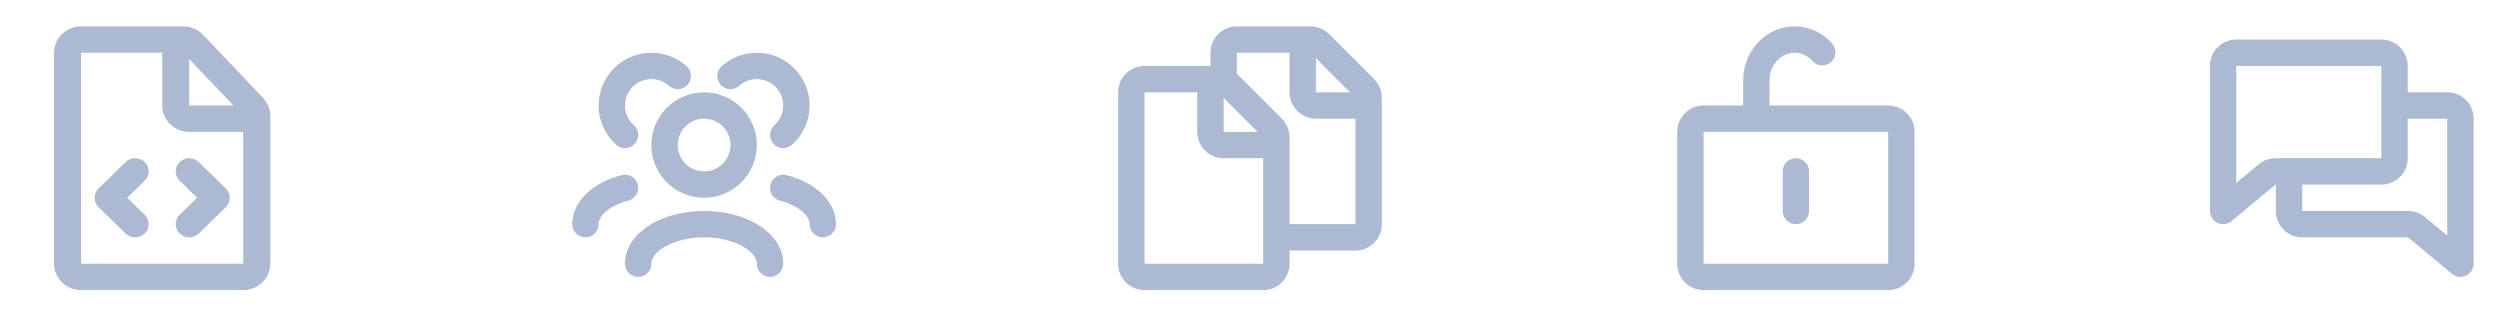
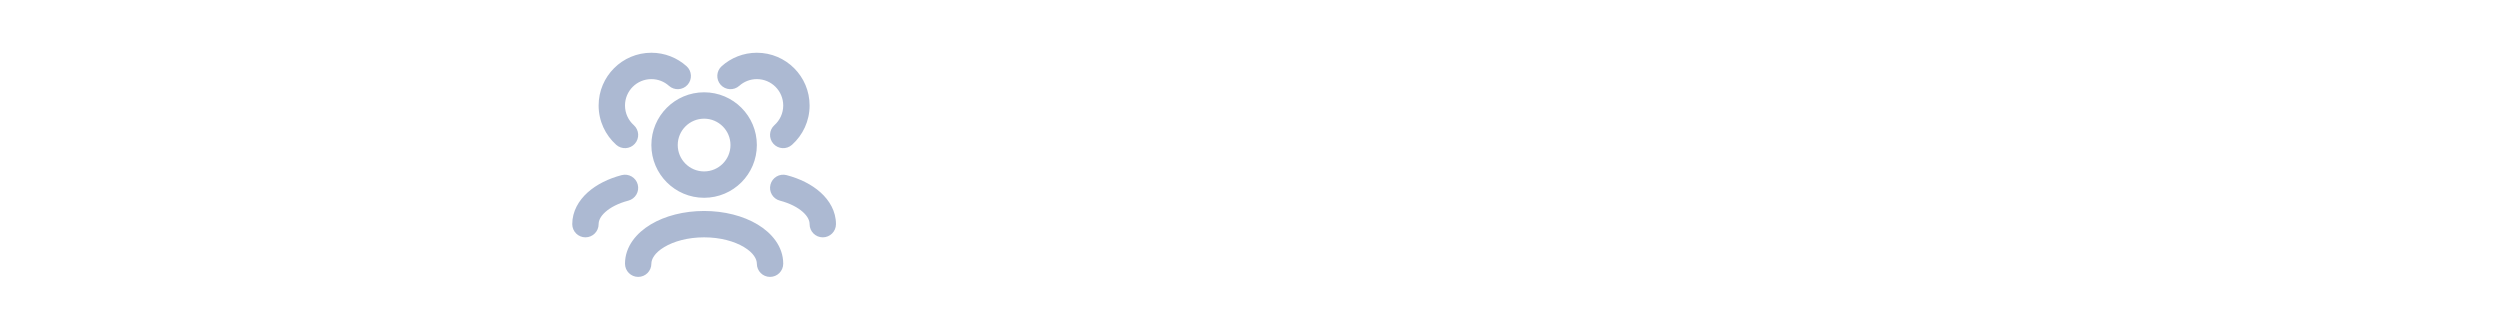
<svg xmlns="http://www.w3.org/2000/svg" width="316" height="40" viewBox="0 0 316 40" fill="none">
-   <path fill-rule="evenodd" clip-rule="evenodd" d="M282.666 5C280.825 5 279.333 6.492 279.333 8.333V26.667C279.333 27.313 279.707 27.901 280.292 28.175C280.877 28.45 281.568 28.362 282.065 27.949L287.62 23.333H287.666V26.667C287.666 28.508 289.159 30 291 30H304.379L309.935 34.615C310.432 35.028 311.123 35.117 311.708 34.842C312.293 34.568 312.666 33.98 312.666 33.333V15C312.666 13.159 311.174 11.667 309.333 11.667H304.333V8.333C304.333 6.492 302.841 5 301 5H282.666ZM301 13.333L301 8.333L282.666 8.333V23.115L285.49 20.769C286.089 20.272 286.842 20 287.62 20H301L301 13.333ZM304.333 15H309.333V29.782L306.509 27.436C305.911 26.939 305.157 26.667 304.379 26.667H291V23.333L301 23.333C302.841 23.333 304.333 21.841 304.333 20V15Z" fill="#ACB9D2" />
-   <path fill-rule="evenodd" clip-rule="evenodd" d="M226.839 6.667C225.198 6.667 223.667 8.134 223.667 10.2V13.333L238.667 13.333C240.508 13.333 242 14.826 242 16.667L242 33.333C242 35.174 240.508 36.667 238.667 36.667H215.333C213.492 36.667 212 35.174 212 33.333V16.667C212 14.826 213.492 13.333 215.333 13.333H220.333V10.2C220.333 6.522 223.135 3.333 226.839 3.333C228.728 3.333 230.408 4.182 231.577 5.492C232.19 6.179 232.13 7.233 231.443 7.845C230.756 8.458 229.703 8.398 229.09 7.711C228.497 7.048 227.698 6.667 226.839 6.667ZM238.667 16.667L215.333 16.667L215.333 33.333H238.667L238.667 16.667ZM228.667 21.667C228.667 20.746 227.92 20 227 20C226.08 20 225.333 20.746 225.333 21.667V26.667C225.333 27.587 226.08 28.333 227 28.333C227.92 28.333 228.667 27.587 228.667 26.667L228.667 21.667Z" fill="#ACB9D2" />
-   <path fill-rule="evenodd" clip-rule="evenodd" d="M156.333 3.333C154.492 3.333 153 4.826 153 6.667V8.333H152.998L144.666 8.333C142.825 8.333 141.333 9.826 141.333 11.667L141.333 33.333C141.333 35.174 142.825 36.667 144.666 36.667H159.666C161.507 36.667 163 35.174 163 33.333V31.667L171.333 31.667C173.174 31.667 174.666 30.174 174.666 28.333V12.357C174.666 11.473 174.315 10.625 173.69 10L168 4.31C167.375 3.684 166.527 3.333 165.643 3.333H164.666H156.333ZM163 6.667L156.333 6.667L156.333 9.31L162.023 15C162.648 15.625 163 16.473 163 17.357V28.333L171.333 28.333V15H166.333C164.492 15 163 13.508 163 11.667V6.667ZM170.643 11.667L166.333 11.667L166.333 7.357L170.643 11.667ZM144.666 11.667H151.333L151.333 16.667C151.333 18.508 152.825 20 154.666 20H159.666V29.997L159.666 30L159.666 30.003V33.333L144.666 33.333L144.666 11.667ZM154.666 16.667L158.976 16.667L154.666 12.357V16.667Z" fill="#ACB9D2" />
  <path fill-rule="evenodd" clip-rule="evenodd" d="M95.666 10C94.812 10 94.035 10.32 93.445 10.848C92.759 11.462 91.705 11.404 91.091 10.718C90.477 10.032 90.536 8.979 91.222 8.365C92.4 7.31 93.96 6.667 95.666 6.667C99.348 6.667 102.333 9.652 102.333 13.333C102.333 15.308 101.472 17.084 100.111 18.302C99.425 18.916 98.372 18.858 97.758 18.172C97.144 17.486 97.202 16.432 97.888 15.818C98.573 15.206 99 14.32 99 13.333C99 11.492 97.507 10 95.666 10ZM85.666 18.333C85.666 16.492 87.159 15 89 15C90.841 15 92.333 16.492 92.333 18.333C92.333 20.174 90.841 21.667 89 21.667C87.159 21.667 85.666 20.174 85.666 18.333ZM89 11.667C85.318 11.667 82.333 14.652 82.333 18.333C82.333 22.015 85.318 25 89 25C92.682 25 95.666 22.015 95.666 18.333C95.666 14.652 92.682 11.667 89 11.667ZM80.612 23.326C80.845 24.217 80.313 25.128 79.422 25.361C78.143 25.696 77.151 26.225 76.51 26.801C75.875 27.372 75.666 27.905 75.666 28.333C75.666 29.253 74.92 30 74 30C73.079 30 72.333 29.253 72.333 28.333C72.333 26.71 73.153 25.337 74.281 24.322C75.406 23.311 76.913 22.573 78.577 22.137C79.467 21.903 80.378 22.436 80.612 23.326ZM99.423 22.137C98.532 21.903 97.621 22.436 97.388 23.326C97.154 24.217 97.687 25.128 98.577 25.361C99.857 25.696 100.849 26.225 101.489 26.801C102.125 27.372 102.333 27.905 102.333 28.333C102.333 29.253 103.08 30 104 30C104.921 30 105.667 29.253 105.667 28.333C105.667 26.71 104.847 25.337 103.718 24.322C102.594 23.311 101.087 22.573 99.423 22.137ZM82.333 33.333C82.333 32.768 82.724 31.972 83.965 31.227C85.172 30.502 86.949 30 89 30C91.051 30 92.827 30.502 94.035 31.227C95.276 31.972 95.666 32.768 95.666 33.333C95.666 34.254 96.412 35 97.333 35C98.254 35 99 34.254 99 33.333C99 31.137 97.525 29.434 95.75 28.369C93.942 27.284 91.551 26.667 89 26.667C86.448 26.667 84.058 27.284 82.25 28.369C80.475 29.434 79 31.137 79 33.333C79 34.254 79.746 35 80.666 35C81.587 35 82.333 34.254 82.333 33.333ZM82.333 6.667C78.651 6.667 75.666 9.652 75.666 13.333C75.666 15.308 76.527 17.084 77.888 18.302C78.574 18.916 79.628 18.858 80.242 18.172C80.855 17.486 80.797 16.432 80.111 15.818C79.427 15.206 79 14.32 79 13.333C79 11.492 80.492 10 82.333 10C83.188 10 83.964 10.32 84.555 10.848C85.241 11.462 86.294 11.404 86.908 10.718C87.522 10.032 87.464 8.979 86.778 8.365C85.6 7.31 84.039 6.667 82.333 6.667Z" fill="#ACB9D2" />
-   <path fill-rule="evenodd" clip-rule="evenodd" d="M22.208 3.333H10.25C8.363 3.333 6.833 4.826 6.833 6.667L6.833 33.333C6.833 35.174 8.363 36.667 10.25 36.667H30.75C32.637 36.667 34.166 35.174 34.166 33.333V15.005C34.166 15.004 34.166 15.002 34.166 15C34.166 14.998 34.166 14.996 34.166 14.994V14.653C34.166 13.813 33.842 13.005 33.257 12.388L25.677 4.402C25.03 3.721 24.122 3.333 23.17 3.333H22.208ZM20.5 6.667L10.25 6.667L10.25 33.333H30.75L30.75 16.667L23.916 16.667C22.029 16.667 20.5 15.174 20.5 13.333L20.5 6.667ZM29.497 13.333L23.916 13.333V7.453L29.497 13.333ZM28.541 23.821L25.124 20.488C24.457 19.837 23.375 19.837 22.708 20.488C22.041 21.139 22.041 22.194 22.708 22.845L24.917 25L22.708 27.155C22.041 27.806 22.041 28.861 22.708 29.512C23.375 30.163 24.457 30.163 25.124 29.512L28.541 26.178C29.208 25.528 29.208 24.472 28.541 23.821ZM18.291 20.488C18.958 21.139 18.958 22.194 18.291 22.845L16.082 25L18.291 27.155C18.958 27.806 18.958 28.861 18.291 29.512C17.624 30.163 16.542 30.163 15.875 29.512L12.458 26.178C12.138 25.866 11.958 25.442 11.958 25C11.958 24.558 12.138 24.134 12.458 23.821L15.875 20.488C16.542 19.837 17.624 19.837 18.291 20.488Z" fill="#ACB9D2" />
</svg>